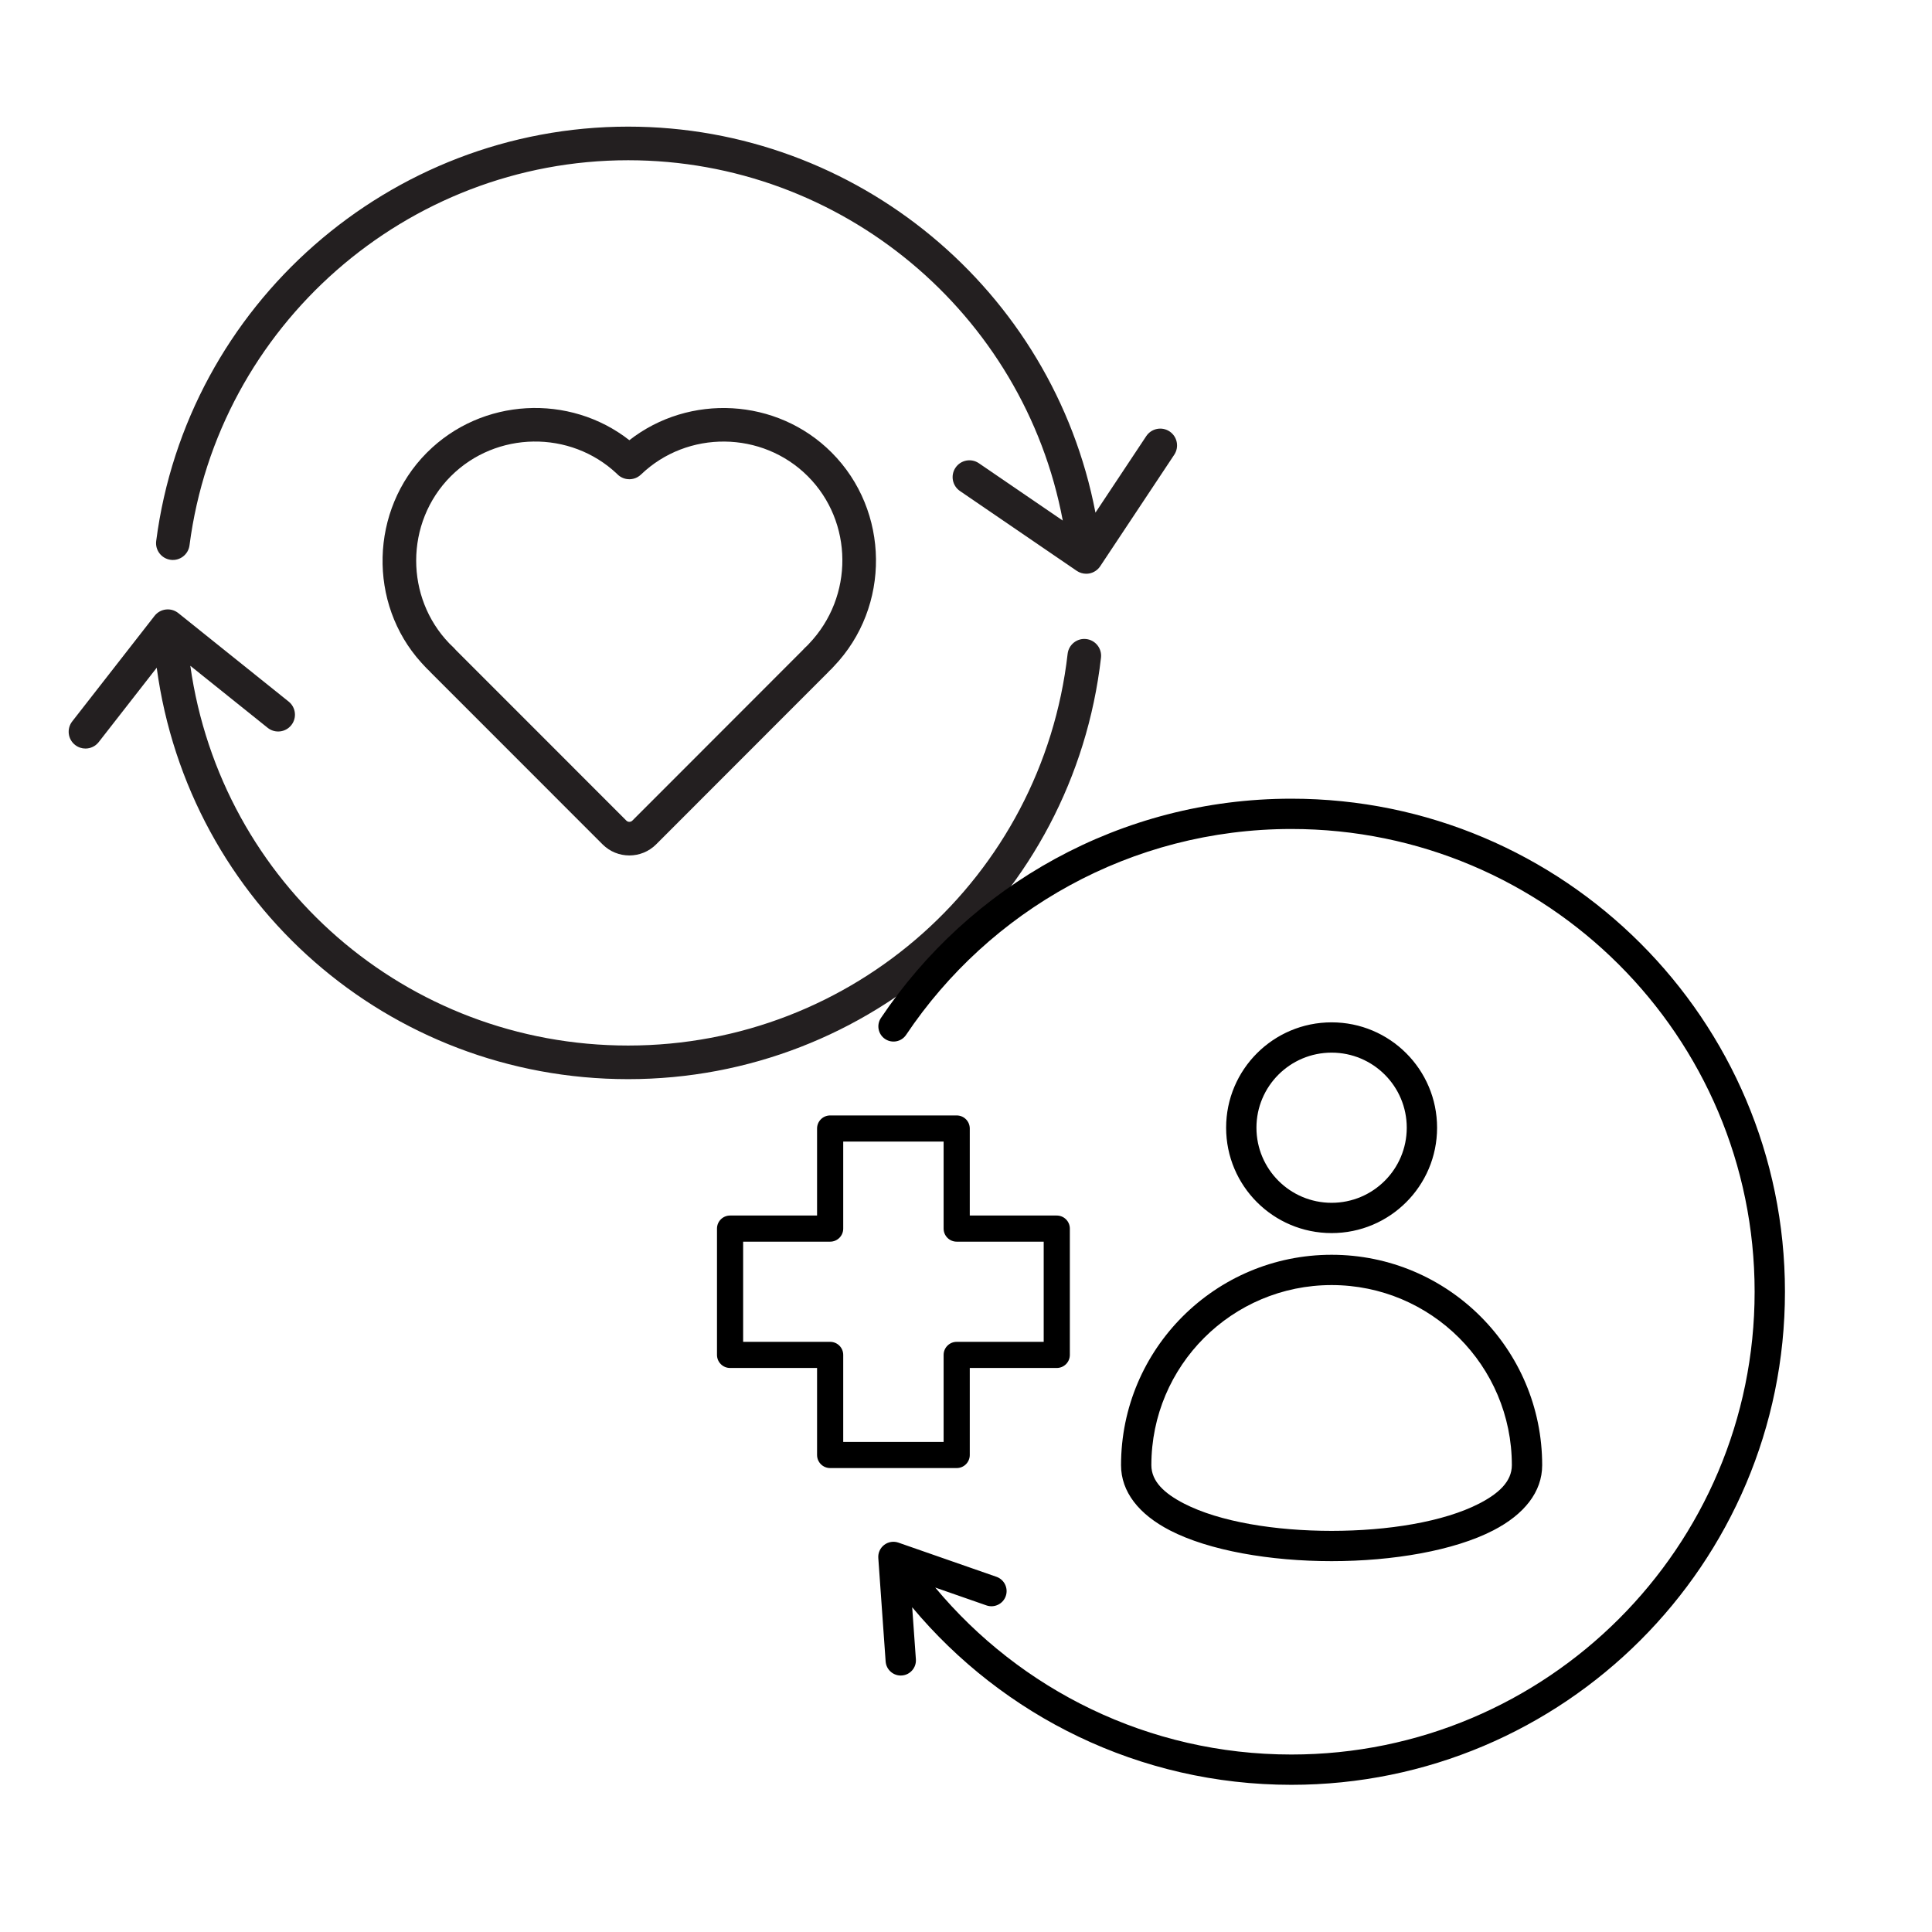
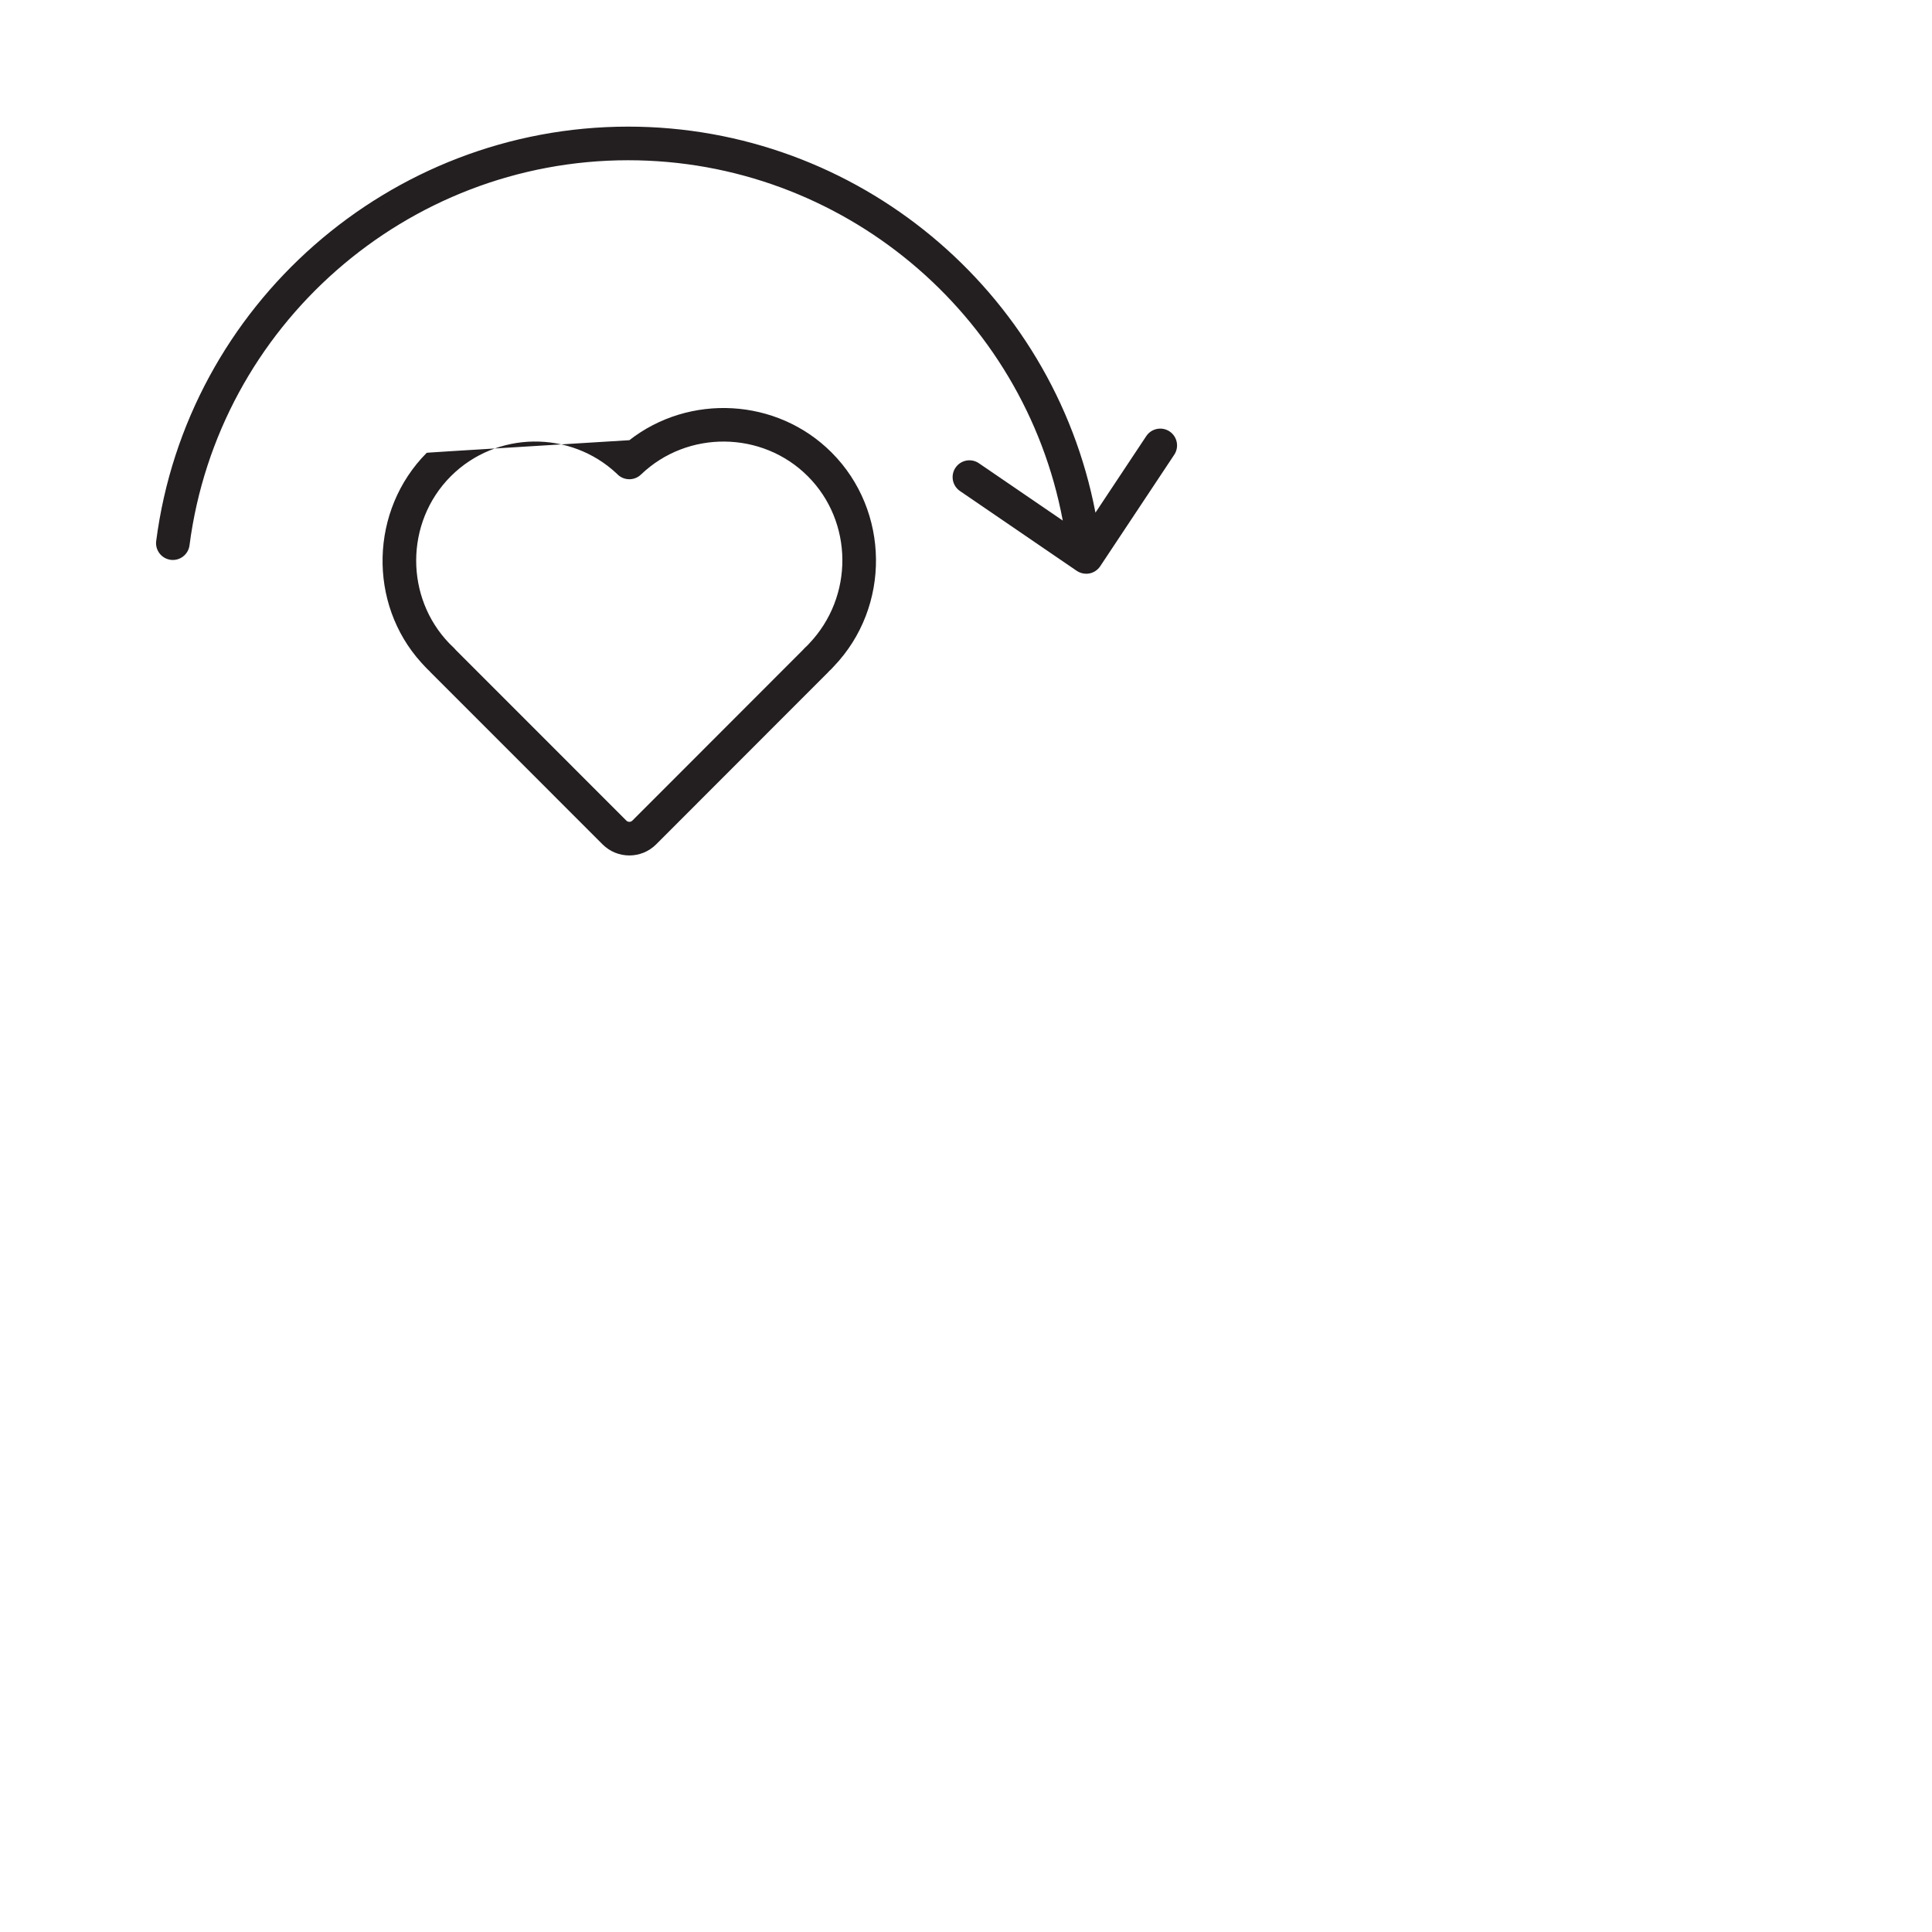
<svg xmlns="http://www.w3.org/2000/svg" width="1024" zoomAndPan="magnify" viewBox="0 0 768 768" height="1024" preserveAspectRatio="xMidYMid meet" version="1.0">
  <defs>
    <clipPath id="bf589b68f5">
      <path d="M 285.031 317.324 L 709.531 317.324 L 709.531 709.574 L 285.031 709.574 Z M 285.031 317.324 " clip-rule="nonzero" />
    </clipPath>
  </defs>
-   <path fill="#231f20" d="M 249.703 428.98 C 345.922 428.98 426.73 356.949 437.664 261.434 C 438.082 257.766 435.453 254.453 431.793 254.031 C 428.152 253.598 424.816 256.246 424.398 259.91 C 414.234 348.676 339.133 415.617 249.703 415.617 C 161.512 415.617 87.879 351.191 75.652 264.66 L 106.398 289.312 C 109.273 291.625 113.477 291.156 115.781 288.281 C 118.09 285.402 117.625 281.199 114.75 278.891 L 70.879 243.711 C 69.484 242.598 67.719 242.082 65.93 242.289 C 64.156 242.496 62.535 243.406 61.438 244.816 L 28.711 286.766 C 26.441 289.676 26.957 293.875 29.871 296.141 C 31.09 297.098 32.535 297.555 33.973 297.555 C 35.961 297.555 37.926 296.672 39.246 294.984 L 62.297 265.434 C 74.977 359.098 154.441 428.98 249.703 428.98 Z M 249.703 428.98 " fill-opacity="1" fill-rule="nonzero" />
  <path fill="#231f20" d="M 464.918 171.496 C 461.844 169.457 457.699 170.297 455.656 173.363 L 435.461 203.785 C 418.543 115.508 340.762 50.336 249.703 50.336 C 154.926 50.336 74.27 121.148 62.09 215.051 C 61.613 218.711 64.195 222.062 67.852 222.539 C 71.488 223.023 74.859 220.438 75.332 216.773 C 86.656 129.504 161.621 63.699 249.703 63.699 C 334.555 63.699 407.004 124.574 422.469 206.934 L 389.125 184.145 C 386.082 182.062 381.926 182.844 379.844 185.895 C 377.766 188.941 378.547 193.102 381.594 195.184 L 428.02 226.914 C 429.141 227.676 430.453 228.074 431.789 228.074 C 432.215 228.074 432.641 228.035 433.066 227.953 C 434.82 227.609 436.359 226.578 437.348 225.09 L 466.781 180.762 C 468.824 177.691 467.988 173.543 464.918 171.496 Z M 464.918 171.496 " fill-opacity="1" fill-rule="nonzero" />
-   <path fill="#231f20" d="M 169.879 265.969 L 170.668 266.711 C 170.816 266.891 170.965 267.062 171.133 267.227 L 239.535 335.656 C 242.469 338.59 246.32 340.055 250.176 340.055 C 254.031 340.055 257.883 338.586 260.816 335.656 L 329.199 267.223 C 329.34 267.086 329.473 266.938 329.598 266.785 L 330.547 265.879 C 330.961 265.469 331.371 265.023 331.449 264.906 C 354.148 241.219 353.754 203.066 330.566 179.863 C 308.828 158.105 273.969 156.398 250.18 174.984 C 226.398 156.375 191.52 158.094 169.77 179.863 C 169.723 179.91 169.676 179.953 169.629 179.996 C 146.977 202.812 146.242 239.949 167.445 263.371 C 167.871 263.852 168.312 264.328 168.762 264.801 C 169.074 265.156 169.434 265.527 169.879 265.969 Z M 165.438 222.844 C 165.438 210.664 170.039 198.488 179.211 189.312 C 197.215 171.293 226.738 170.887 245.23 188.332 C 245.875 189.039 246.68 189.613 247.598 189.992 C 248.426 190.336 249.293 190.5 250.152 190.5 C 250.164 190.5 250.168 190.5 250.176 190.5 C 250.27 190.5 250.359 190.5 250.445 190.496 C 251.461 190.457 252.414 190.191 253.262 189.75 C 253.816 189.457 254.34 189.09 254.801 188.641 C 273.266 170.902 303.016 171.199 321.117 189.312 C 339.207 207.41 339.516 237.176 321.539 255.953 C 321.422 256.094 321.277 256.246 321.117 256.41 L 319.832 257.637 C 319.613 257.848 319.41 258.074 319.223 258.305 L 251.375 326.203 C 250.715 326.855 249.641 326.863 248.984 326.203 L 181.211 258.402 C 181 258.133 180.77 257.871 180.52 257.633 L 178.598 255.754 C 178.574 255.727 178.547 255.699 178.52 255.672 C 169.785 246.559 165.434 234.695 165.438 222.844 Z M 165.438 222.844 " fill-opacity="1" fill-rule="nonzero" />
+   <path fill="#231f20" d="M 169.879 265.969 L 170.668 266.711 C 170.816 266.891 170.965 267.062 171.133 267.227 L 239.535 335.656 C 242.469 338.59 246.32 340.055 250.176 340.055 C 254.031 340.055 257.883 338.586 260.816 335.656 L 329.199 267.223 C 329.34 267.086 329.473 266.938 329.598 266.785 L 330.547 265.879 C 330.961 265.469 331.371 265.023 331.449 264.906 C 354.148 241.219 353.754 203.066 330.566 179.863 C 308.828 158.105 273.969 156.398 250.18 174.984 C 169.723 179.91 169.676 179.953 169.629 179.996 C 146.977 202.812 146.242 239.949 167.445 263.371 C 167.871 263.852 168.312 264.328 168.762 264.801 C 169.074 265.156 169.434 265.527 169.879 265.969 Z M 165.438 222.844 C 165.438 210.664 170.039 198.488 179.211 189.312 C 197.215 171.293 226.738 170.887 245.23 188.332 C 245.875 189.039 246.68 189.613 247.598 189.992 C 248.426 190.336 249.293 190.5 250.152 190.5 C 250.164 190.5 250.168 190.5 250.176 190.5 C 250.27 190.5 250.359 190.5 250.445 190.496 C 251.461 190.457 252.414 190.191 253.262 189.75 C 253.816 189.457 254.34 189.09 254.801 188.641 C 273.266 170.902 303.016 171.199 321.117 189.312 C 339.207 207.41 339.516 237.176 321.539 255.953 C 321.422 256.094 321.277 256.246 321.117 256.41 L 319.832 257.637 C 319.613 257.848 319.41 258.074 319.223 258.305 L 251.375 326.203 C 250.715 326.855 249.641 326.863 248.984 326.203 L 181.211 258.402 C 181 258.133 180.77 257.871 180.52 257.633 L 178.598 255.754 C 178.574 255.727 178.547 255.699 178.52 255.672 C 169.785 246.559 165.434 234.695 165.438 222.844 Z M 165.438 222.844 " fill-opacity="1" fill-rule="nonzero" />
  <g clip-path="url(#bf589b68f5)">
-     <path fill="#000000" d="M 329.996 443.406 L 380.301 443.406 C 383.172 443.406 385.5 445.73 385.5 448.602 L 385.5 483.195 L 420.082 483.195 C 422.953 483.195 425.281 485.52 425.281 488.387 L 425.281 538.594 C 425.281 541.465 422.953 543.789 420.082 543.789 L 385.5 543.789 L 385.5 578.383 C 385.5 581.25 383.172 583.578 380.301 583.578 L 329.996 583.578 C 327.125 583.578 324.797 581.25 324.797 578.383 L 324.797 543.789 L 290.211 543.789 C 287.34 543.789 285.016 541.465 285.016 538.594 L 285.016 488.387 C 285.016 485.52 287.34 483.195 290.211 483.195 L 324.797 483.195 L 324.797 448.602 C 324.797 445.73 327.125 443.406 329.996 443.406 Z M 335.195 453.793 L 335.195 488.387 C 335.195 491.258 332.867 493.582 329.996 493.582 L 295.41 493.582 L 295.41 533.402 L 329.996 533.402 C 332.867 533.402 335.195 535.727 335.195 538.594 L 335.195 573.188 L 375.102 573.188 L 375.102 538.594 C 375.102 535.727 377.43 533.402 380.301 533.402 L 414.887 533.402 L 414.887 493.582 L 380.301 493.582 C 377.43 493.582 375.102 491.258 375.102 488.387 L 375.102 453.793 Z M 371.77 631.074 C 405.559 671.621 456.457 697.449 513.344 697.449 C 614.977 697.449 697.492 615.02 697.492 513.492 C 697.492 411.965 614.977 329.535 513.344 329.535 C 449.527 329.535 393.246 362.039 360.199 411.363 C 358.352 414.125 354.602 414.867 351.84 413.02 C 349.074 411.168 348.332 407.426 350.184 404.664 C 385.391 352.117 445.352 317.492 513.344 317.492 C 621.633 317.492 709.547 405.316 709.547 513.492 C 709.547 621.668 621.633 709.492 513.344 709.492 C 452.793 709.492 398.609 682.031 362.609 638.906 L 364.078 659.605 C 364.312 662.922 361.809 665.801 358.492 666.035 C 355.172 666.27 352.289 663.77 352.055 660.457 L 349.137 619.332 C 348.992 617.309 349.875 615.352 351.484 614.121 C 353.098 612.891 355.219 612.551 357.133 613.219 L 396.102 626.801 C 399.242 627.898 400.902 631.332 399.805 634.473 C 398.711 637.609 395.27 639.27 392.129 638.172 Z M 487.402 448.281 C 487.402 425.152 506.172 406.398 529.34 406.398 C 552.492 406.398 571.262 425.152 571.262 448.281 C 571.262 471.422 552.492 490.172 529.34 490.172 C 506.172 490.172 487.402 471.422 487.402 448.281 Z M 499.457 448.281 C 499.457 464.77 512.832 478.133 529.34 478.133 C 545.836 478.133 559.207 464.77 559.207 448.281 C 559.207 431.801 545.836 418.441 529.34 418.441 C 512.832 418.441 499.457 431.801 499.457 448.281 Z M 613.039 582.422 C 613.039 593.031 605.938 601.973 593.625 608.34 C 578.031 616.402 553.695 620.582 529.332 620.582 C 504.969 620.582 480.633 616.402 465.039 608.34 C 452.73 601.973 445.629 593.031 445.629 582.422 C 445.629 536.242 483.113 498.793 529.34 498.793 C 575.566 498.793 613.039 536.242 613.039 582.422 Z M 600.984 582.422 C 600.984 542.891 568.91 510.836 529.34 510.836 C 489.77 510.836 457.684 542.891 457.684 582.422 C 457.684 588.961 462.996 593.723 470.582 597.645 C 484.82 605.008 507.09 608.543 529.332 608.543 C 551.578 608.543 573.848 605.008 588.086 597.645 C 595.668 593.723 600.984 588.961 600.984 582.422 Z M 600.984 582.422 " fill-opacity="1" fill-rule="evenodd" />
-   </g>
+     </g>
</svg>